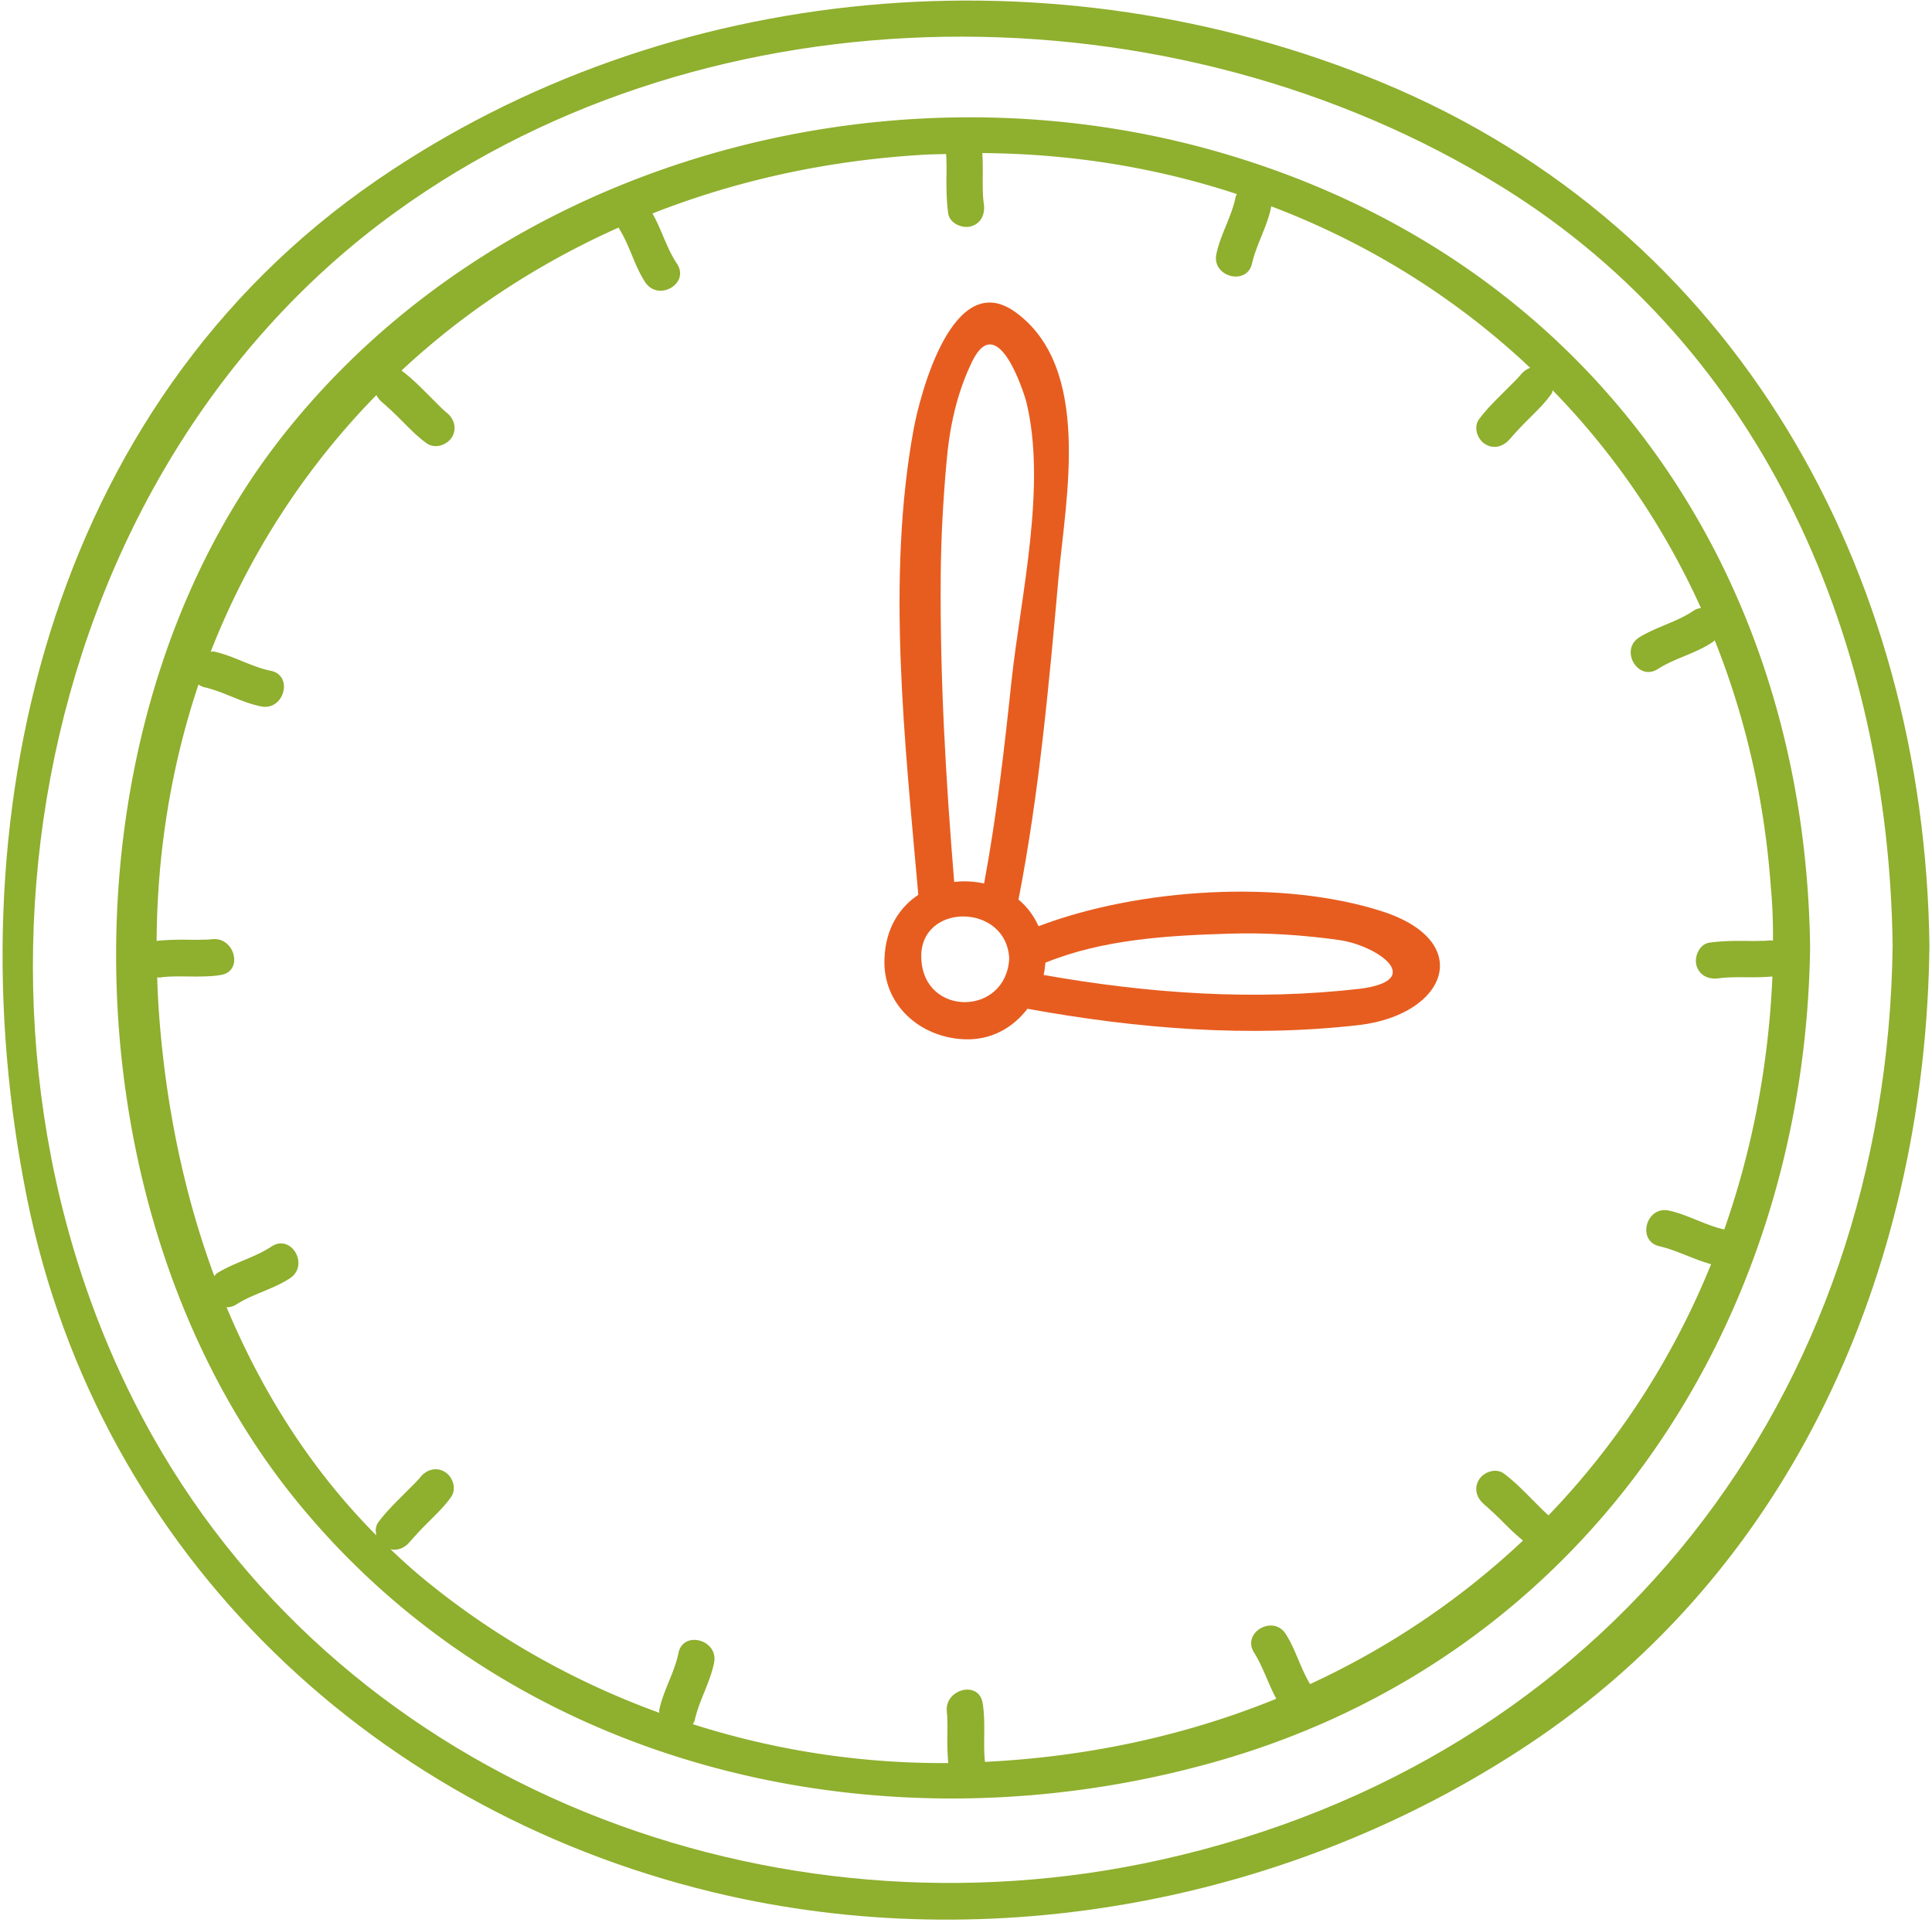
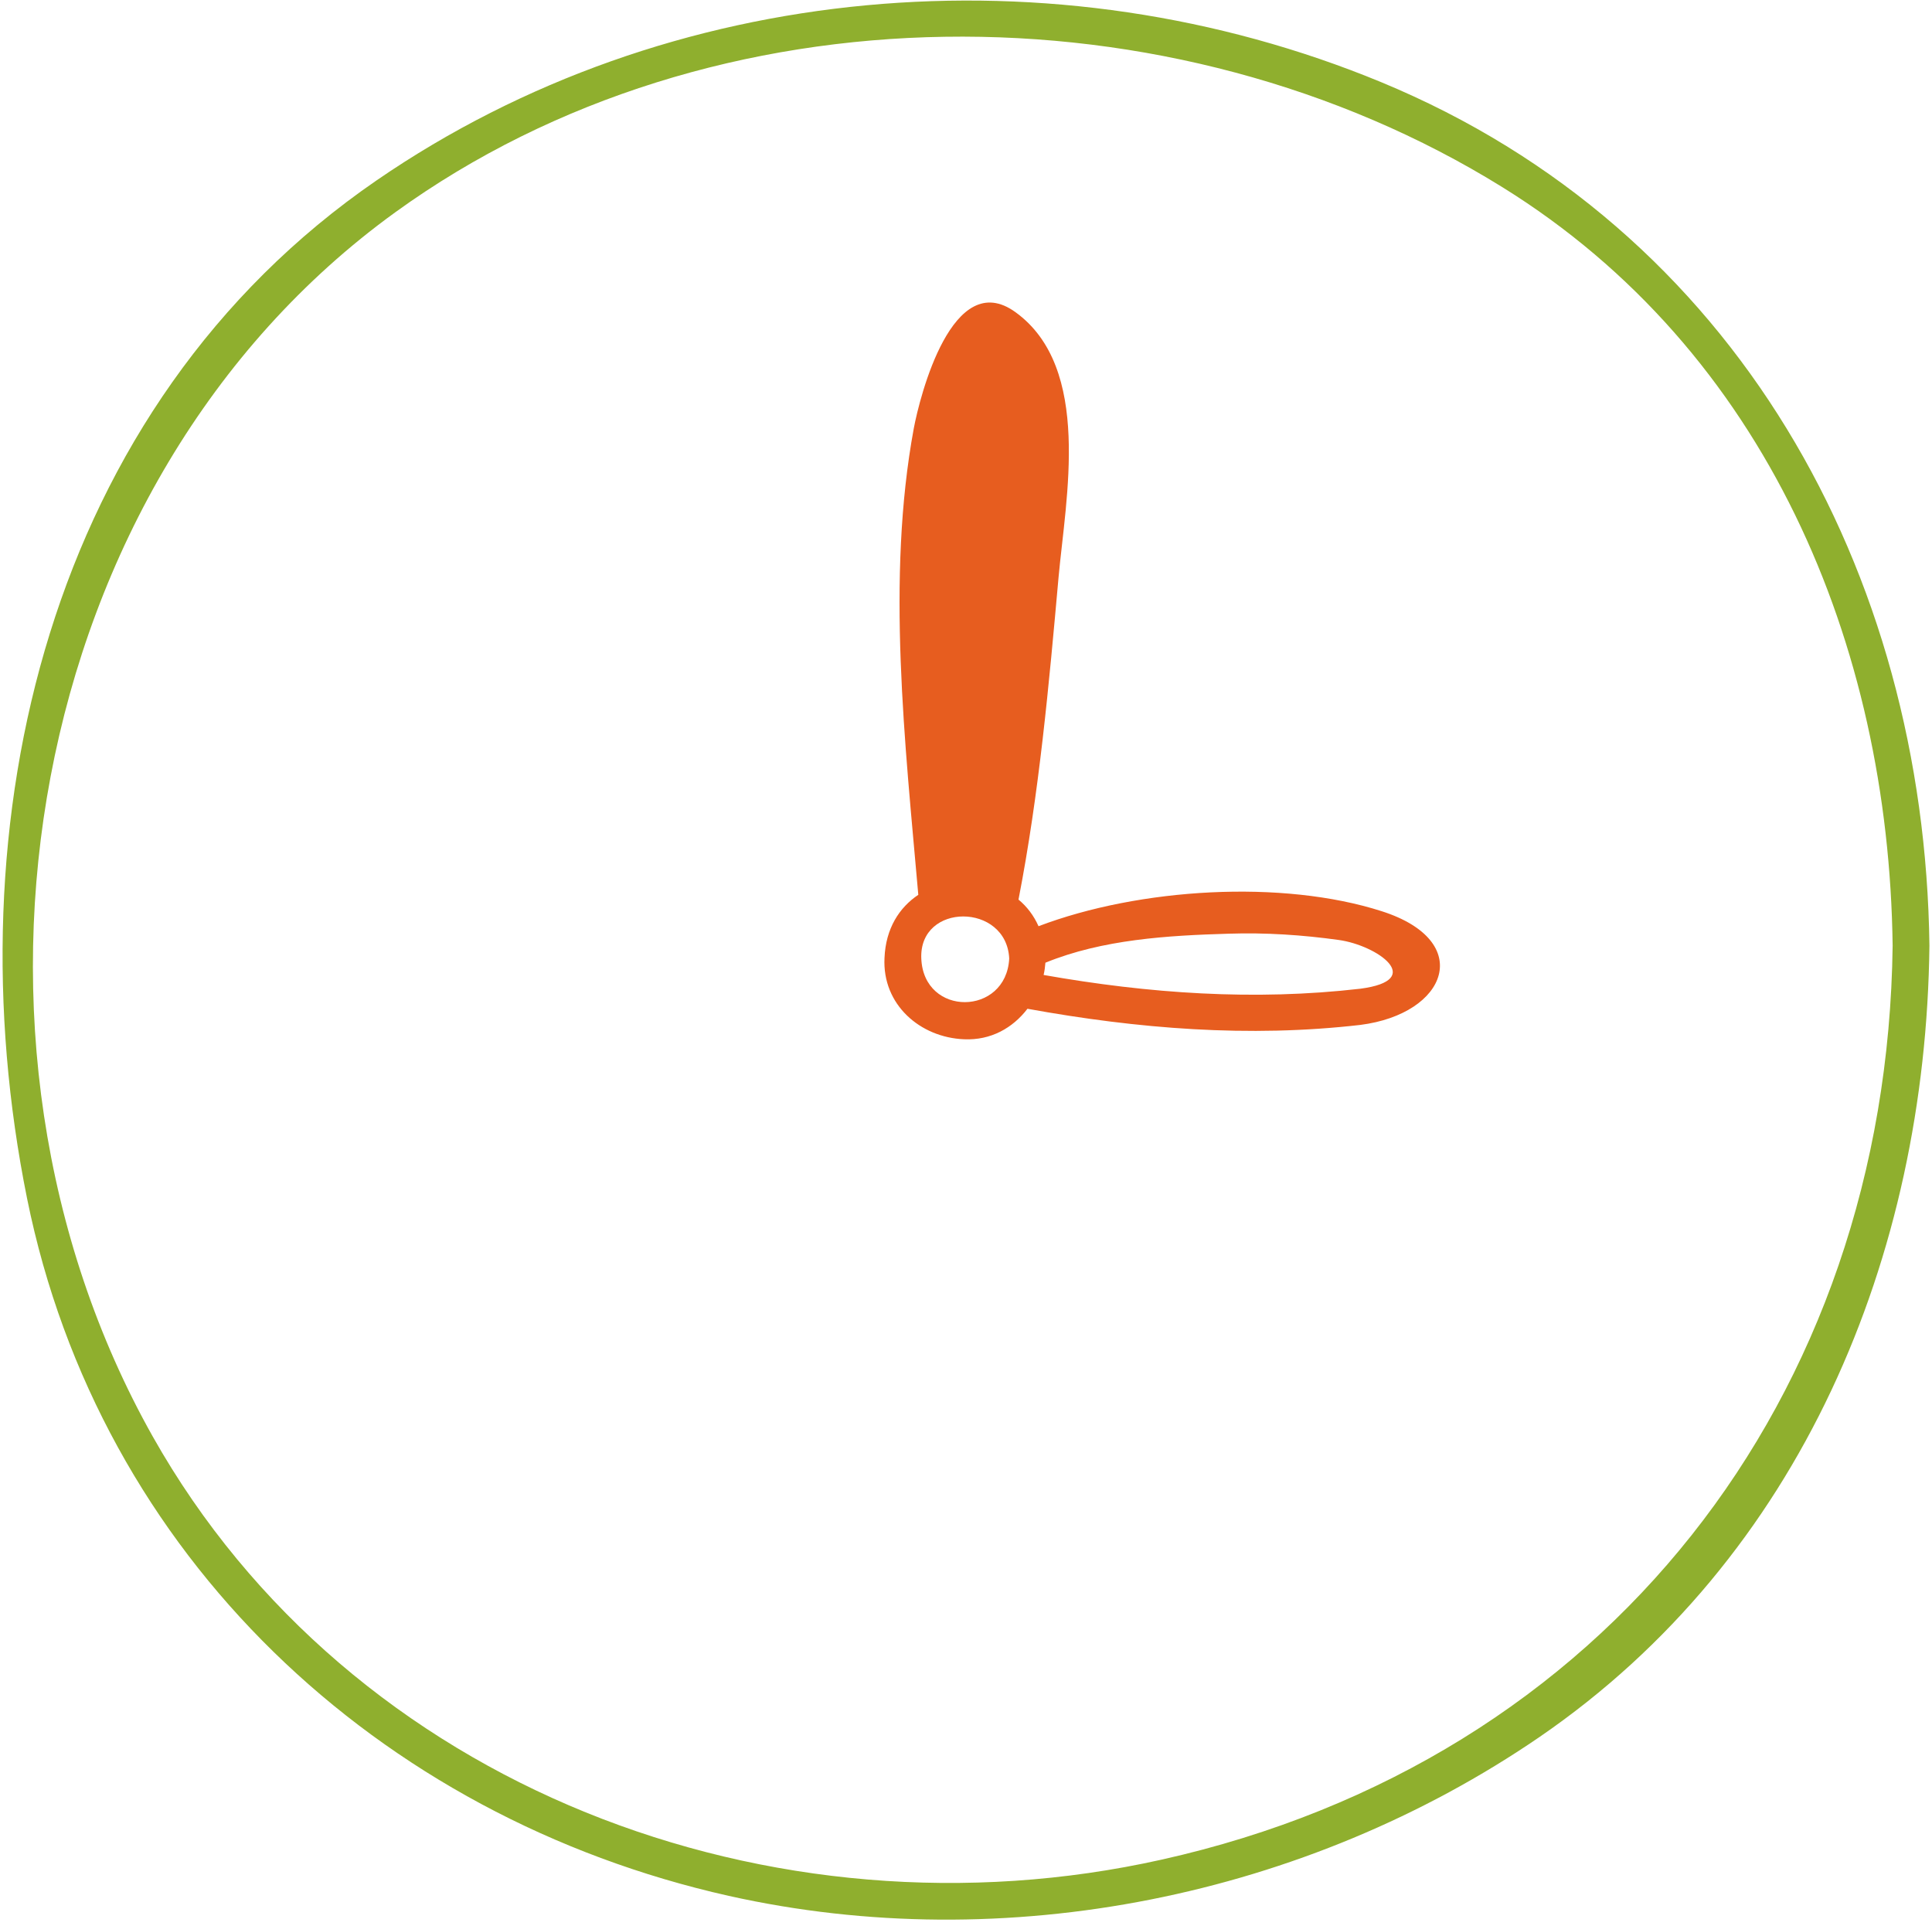
<svg xmlns="http://www.w3.org/2000/svg" width="295" height="294" fill="none">
  <path d="M210.905 12.549C161.086-8.045 102.18-3.16 57.52 27.527 7.2 62.094-7.46 125.612 4.14 183.012c11.05 54.568 53.563 94.432 107.127 106.442 42.284 9.452 88.176.137 123.794-24.247 40.002-27.444 58.998-73.428 59.546-120.827-.731-57.17-29.499-109.41-83.702-131.831zm-33.563 271.38c-59.271 13.242-123.794-10.96-154.024-64.615C-10.792 158.719 3.5 73.556 60.352 32.413c48.586-35.161 118.771-35.025 169.047-3.836 40.275 24.978 58.998 69.728 59.591 115.803-.867 69.089-43.791 124.434-111.648 139.549z" fill="#8FAF2E" />
-   <path d="M185.517 23.052c-50.915-14.43-110.05 1.917-142.837 44.11-34.476 44.432-32.832 118.361 2.512 161.879 33.654 41.462 90.094 54.157 140.325 39.956 56.668-15.983 90.094-66.944 90.871-124.389-.777-58.175-34.294-105.529-90.871-121.556zm85.208 120.552c-.228 0-.411-.046-.639 0 .274-.046.228-.046-.137 0-.411.046-.776.045-1.187.045-.959.046-1.872 0-2.831 0-1.644 0-3.288.046-4.932.274-1.507.229-2.329 2.101-1.964 3.471.457 1.598 1.918 2.192 3.471 1.963 2.329-.319 5.388 0 8.128-.274-.594 13.7-3.151 26.668-7.352 38.632-2.877-.639-5.525-2.238-8.402-2.877-3.516-.822-5.023 4.612-1.507 5.434 2.74.639 5.206 2.009 7.9 2.74-5.891 14.521-14.339 27.444-24.841 38.358l-.137-.137-.046-.046-.091-.091c-.32-.274-.594-.548-.868-.822l-1.781-1.781c-1.233-1.233-2.466-2.466-3.881-3.516-1.233-.914-3.151-.229-3.836 1.004-.822 1.416-.228 2.923 1.005 3.836-.548-.411.182.183.228.228.32.274.639.594.959.868a67.523 67.523 0 011.826 1.781c.868.867 1.781 1.735 2.74 2.511-9.452 8.905-20.366 16.302-32.512 21.919-1.462-2.42-2.192-5.251-3.699-7.626-1.918-3.059-6.804-.228-4.84 2.831 1.37 2.192 2.146 4.749 3.379 7.033-13.562 5.525-28.54 8.858-44.477 9.635-.319-2.603.137-6.074-.365-8.996-.594-3.562-6.028-2.055-5.434 1.507-.046-.274-.046-.229 0 .137.046.411.046.776.046 1.187.045.959 0 1.872 0 2.831 0 1.187.045 2.329.137 3.516a125.268 125.268 0 01-38.997-5.936c.137-.228.274-.457.319-.731.685-2.968 2.329-5.662 2.923-8.63.73-3.516-4.704-5.023-5.434-1.507-.594 2.968-2.283 5.662-2.923 8.63-.045.183 0 .32 0 .503-12.694-4.612-24.658-11.279-35.206-19.818-2.055-1.644-3.973-3.379-5.845-5.16 1.187.274 2.328-.274 3.06-1.279-.412.548.182-.183.227-.228.274-.32.594-.64.868-.959.594-.64 1.187-1.233 1.78-1.827 1.188-1.187 2.375-2.329 3.334-3.699.868-1.278.229-3.105-1.004-3.835-1.416-.822-2.968-.229-3.836 1.004 0 .046 0 0-.046.046l-.091.091c-.274.32-.548.594-.822.868l-1.78 1.781c-1.234 1.233-2.467 2.466-3.517 3.881-.457.594-.502 1.37-.32 2.055-10-10.046-17.489-21.964-22.877-34.841a2.65 2.65 0 001.461-.411c2.557-1.644 5.662-2.329 8.22-4.019 3.013-2.009.182-6.849-2.832-4.84-2.557 1.689-5.616 2.42-8.22 4.018-.227.137-.364.32-.501.503-4.886-13.197-7.626-27.307-8.54-41.463a128.32 128.32 0 01-.182-4.156c.182 0 .41.046.593 0 2.603-.365 6.165.137 9.133-.365 3.562-.593 2.055-6.027-1.507-5.434.274-.045.229-.045-.137 0-.41.046-.776.046-1.187.046-.959.045-1.872 0-2.831 0-1.416 0-2.786.046-4.155.182.09-13.881 2.328-26.987 6.392-39.133.274.182.549.319.914.411 2.968.685 5.662 2.328 8.63 2.922 3.516.731 5.023-4.703 1.507-5.434-2.968-.594-5.662-2.283-8.63-2.922-.229-.046-.366 0-.548 0 5.799-14.841 14.43-28.084 25.297-39.18.229.457.548.868 1.005 1.187-.548-.41.183.183.228.229.32.274.64.593.96.867.639.594 1.232 1.188 1.826 1.781 1.187 1.187 2.329 2.375 3.699 3.334 1.278.867 3.105.228 3.835-1.005.822-1.416.229-2.968-1.004-3.836-.046 0 0 0-.046-.045l-.091-.092c-.32-.274-.594-.548-.868-.822l-1.78-1.78c-1.234-1.233-2.467-2.466-3.882-3.517 0 0-.046 0-.046-.045 9.59-8.95 20.777-16.302 33.152-21.828.046.046.046.092.046.137 1.644 2.558 2.329 5.663 4.018 8.22 2.009 3.014 6.85.183 4.841-2.831-1.599-2.375-2.329-5.206-3.745-7.672 12.877-5.069 26.942-8.174 41.874-8.996 1.004-.045 1.963-.045 2.968-.09v.136c.046.411.046.776.046 1.187.045.96 0 1.873 0 2.831 0 1.644.045 3.288.274 4.932.228 1.507 2.1 2.329 3.47 1.964 1.598-.457 2.192-1.918 1.964-3.47-.32-2.193-.046-5.07-.229-7.718 13.608.091 26.668 2.238 38.86 6.256-.046.137-.137.274-.183.457-.593 2.968-2.283 5.662-2.922 8.63-.822 3.516 4.612 5.023 5.434 1.507.685-2.968 2.329-5.662 2.922-8.63v-.092c14.841 5.617 28.266 14.019 39.545 24.659a3.559 3.559 0 00-1.552 1.187c0 .046 0 0-.046.046l-.091.091c-.274.32-.548.594-.822.867l-1.781 1.781c-1.233 1.233-2.466 2.466-3.516 3.882-.914 1.233-.229 3.15 1.004 3.836 1.416.822 2.923.228 3.836-1.005-.411.548.183-.183.228-.228.274-.32.594-.64.868-.96a67.995 67.995 0 011.781-1.826c1.187-1.187 2.374-2.329 3.333-3.699.137-.182.137-.365.183-.547 9.316 9.543 16.987 20.73 22.649 33.243a2.764 2.764 0 00-1.187.456c-2.511 1.69-5.617 2.42-8.219 4.019-3.06 1.918-.229 6.804 2.831 4.84 2.557-1.644 5.662-2.329 8.219-4.018.183-.092.32-.229.457-.366 4.658 11.645 7.626 24.339 8.585 37.856.274 2.877.319 5.434.319 7.991z" fill="#8FAF2E" />
-   <path d="M210.996 139.128c-15.206-4.886-37.033-3.561-52.422 2.284-.73-1.644-1.781-3.014-3.059-4.064 3.151-16.165 4.657-32.833 6.119-49.226 1.096-12.055 5.16-31.965-6.576-40.458-9.635-6.987-14.612 12.877-15.526 17.717-4.246 22.924-1.324 48.221.685 71.236-2.876 1.918-4.977 5.114-5.16 9.635-.365 7.123 5.434 12.147 12.147 12.421 4.11.182 7.443-1.736 9.681-4.658 16.85 3.059 33.791 4.429 50.823 2.466 13.289-1.69 17.535-12.786 3.288-17.353zm-67.354-51.326c.046-5.708.366-11.416.868-17.078.456-5.434 1.552-10.64 3.927-15.526 3.973-8.128 8.037 5.252 8.265 6.12 3.151 12.83-.822 29.544-2.238 42.512-1.095 10.366-2.283 20.777-4.201 31.052-1.506-.32-3.059-.411-4.566-.229-1.279-15.617-2.192-31.188-2.055-46.85zm-2.968 58.541c-.365-8.584 13.014-8.539 13.425 0-.456 8.813-13.06 8.95-13.425 0zm67.034 4.612c-16.21 1.873-32.329.731-48.357-2.1.137-.594.228-1.233.274-1.872 8.721-3.562 18.676-4.156 27.991-4.43 5.617-.182 11.234.183 16.805.959 5.89.822 13.379 6.119 3.287 7.443z" fill="#E75D1F" />
+   <path d="M210.996 139.128c-15.206-4.886-37.033-3.561-52.422 2.284-.73-1.644-1.781-3.014-3.059-4.064 3.151-16.165 4.657-32.833 6.119-49.226 1.096-12.055 5.16-31.965-6.576-40.458-9.635-6.987-14.612 12.877-15.526 17.717-4.246 22.924-1.324 48.221.685 71.236-2.876 1.918-4.977 5.114-5.16 9.635-.365 7.123 5.434 12.147 12.147 12.421 4.11.182 7.443-1.736 9.681-4.658 16.85 3.059 33.791 4.429 50.823 2.466 13.289-1.69 17.535-12.786 3.288-17.353zm-67.354-51.326zm-2.968 58.541c-.365-8.584 13.014-8.539 13.425 0-.456 8.813-13.06 8.95-13.425 0zm67.034 4.612c-16.21 1.873-32.329.731-48.357-2.1.137-.594.228-1.233.274-1.872 8.721-3.562 18.676-4.156 27.991-4.43 5.617-.182 11.234.183 16.805.959 5.89.822 13.379 6.119 3.287 7.443z" fill="#E75D1F" />
</svg>